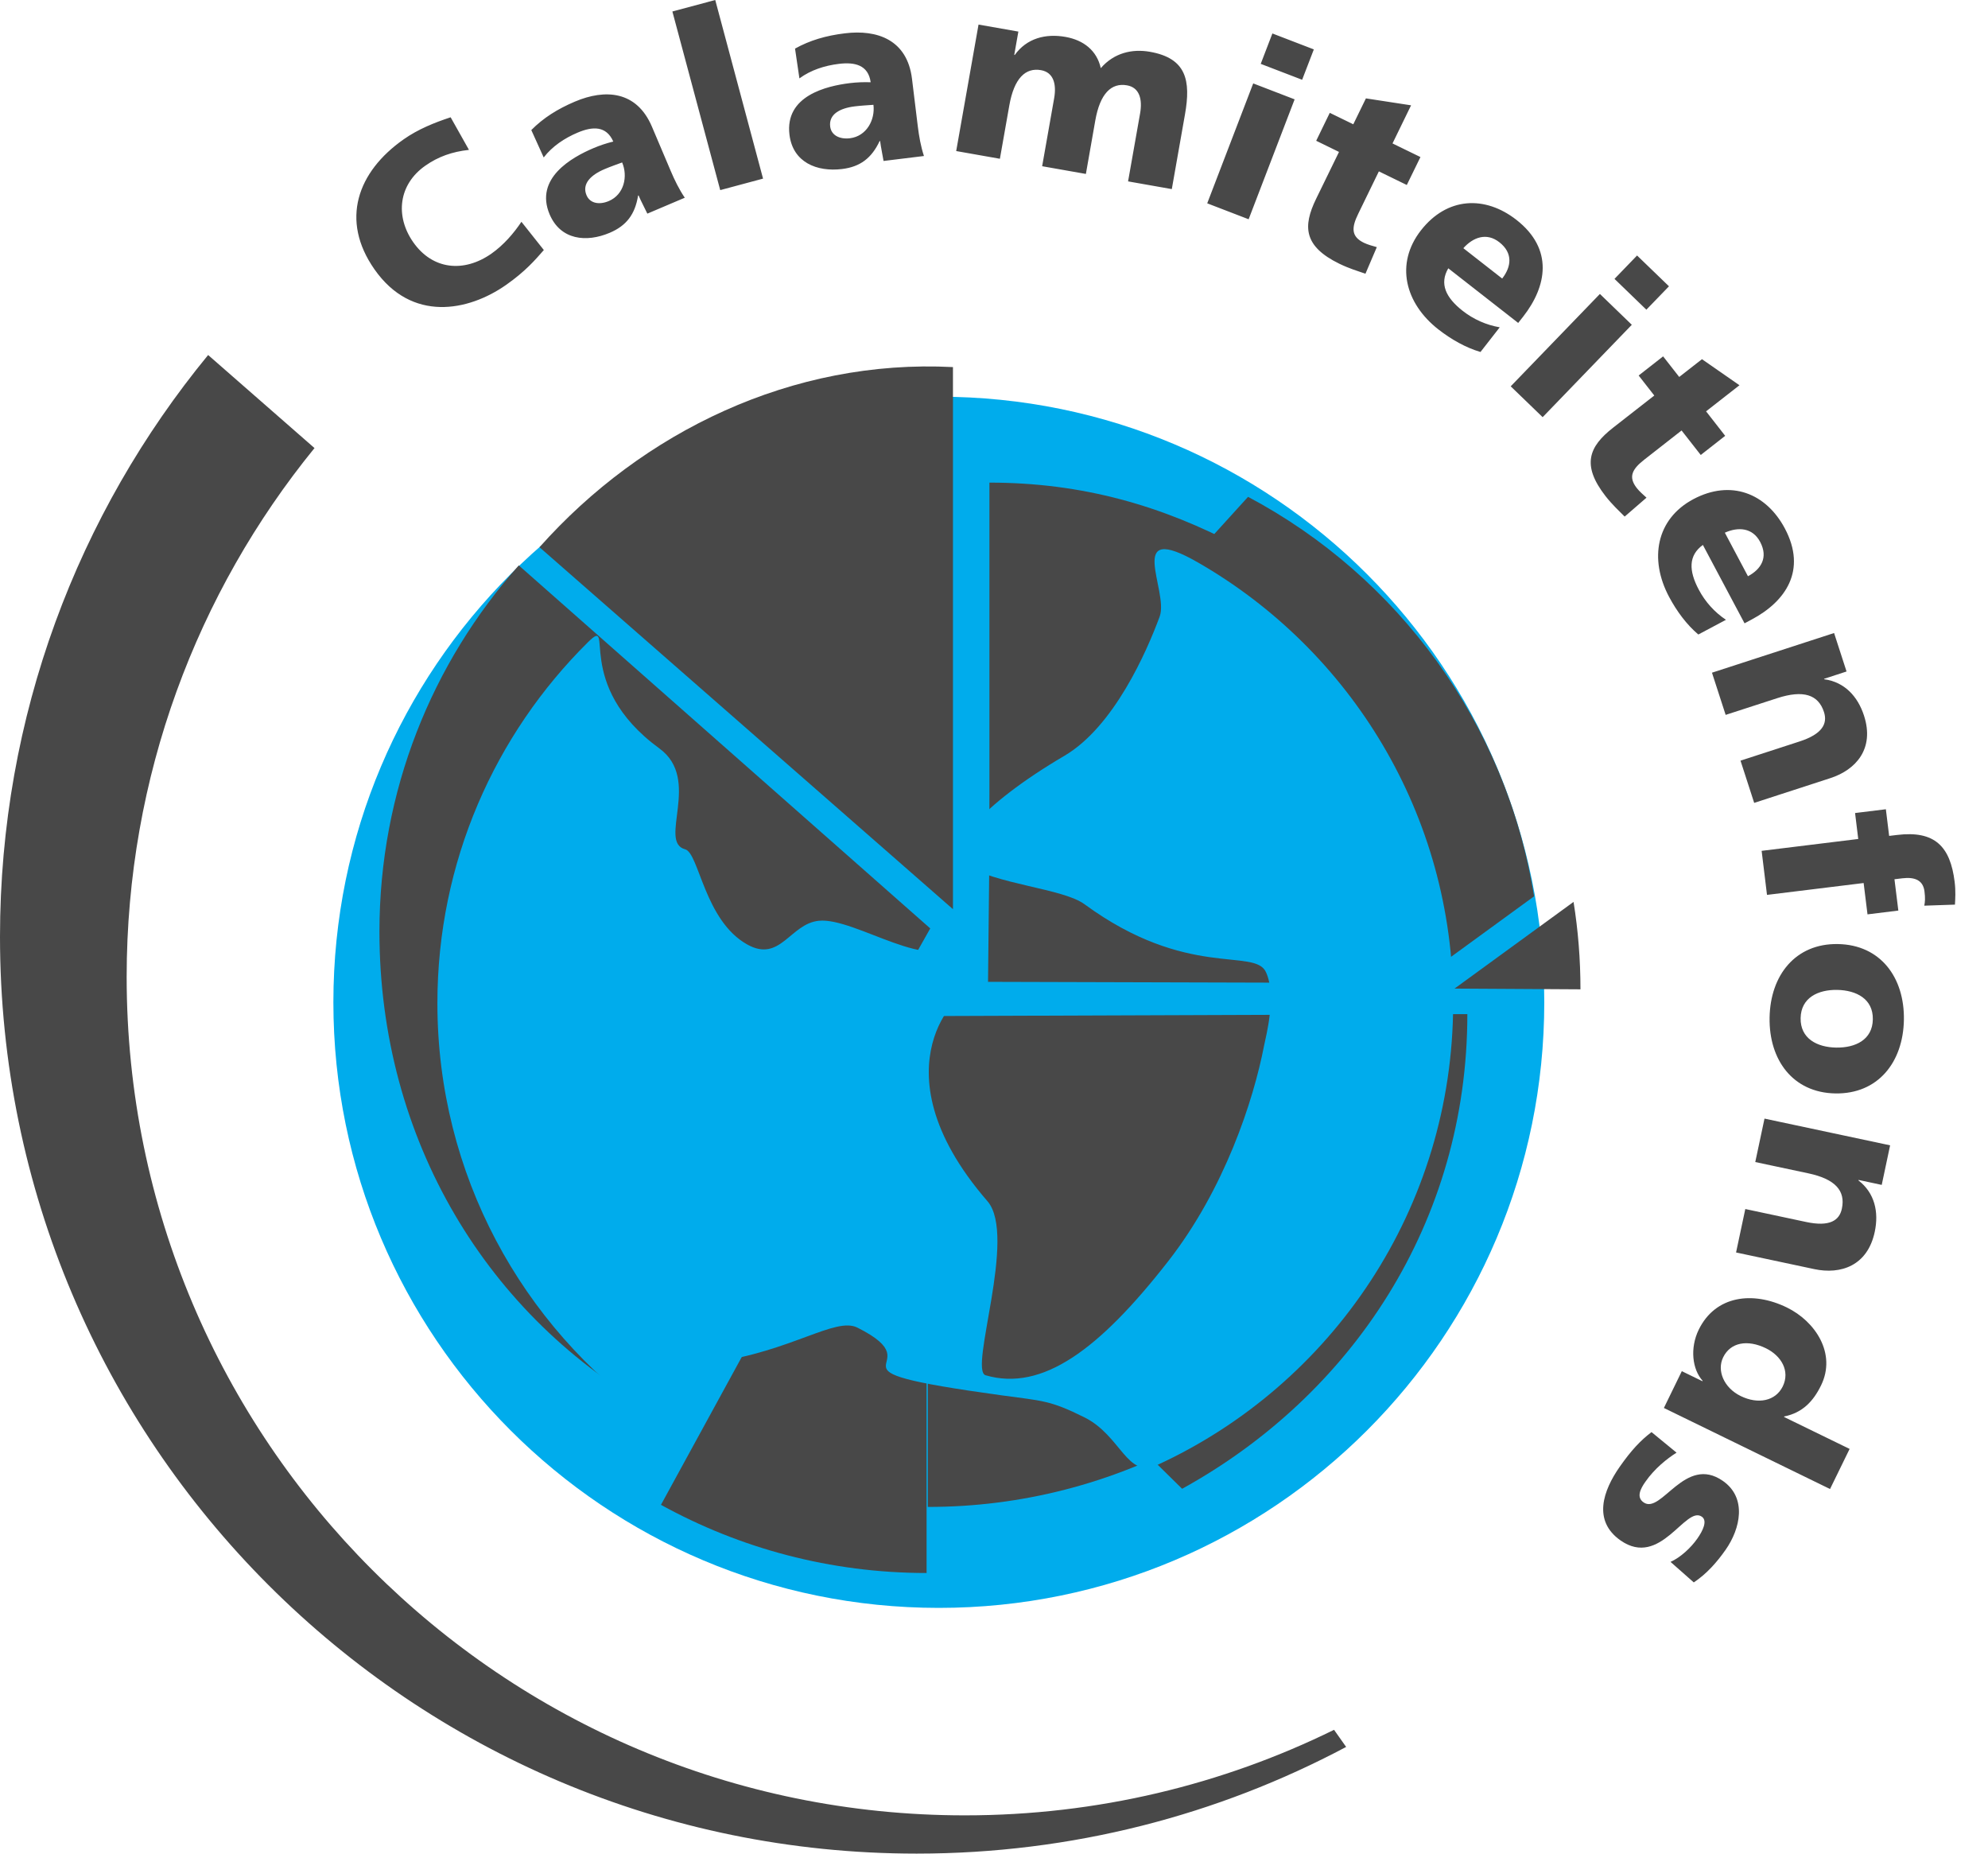
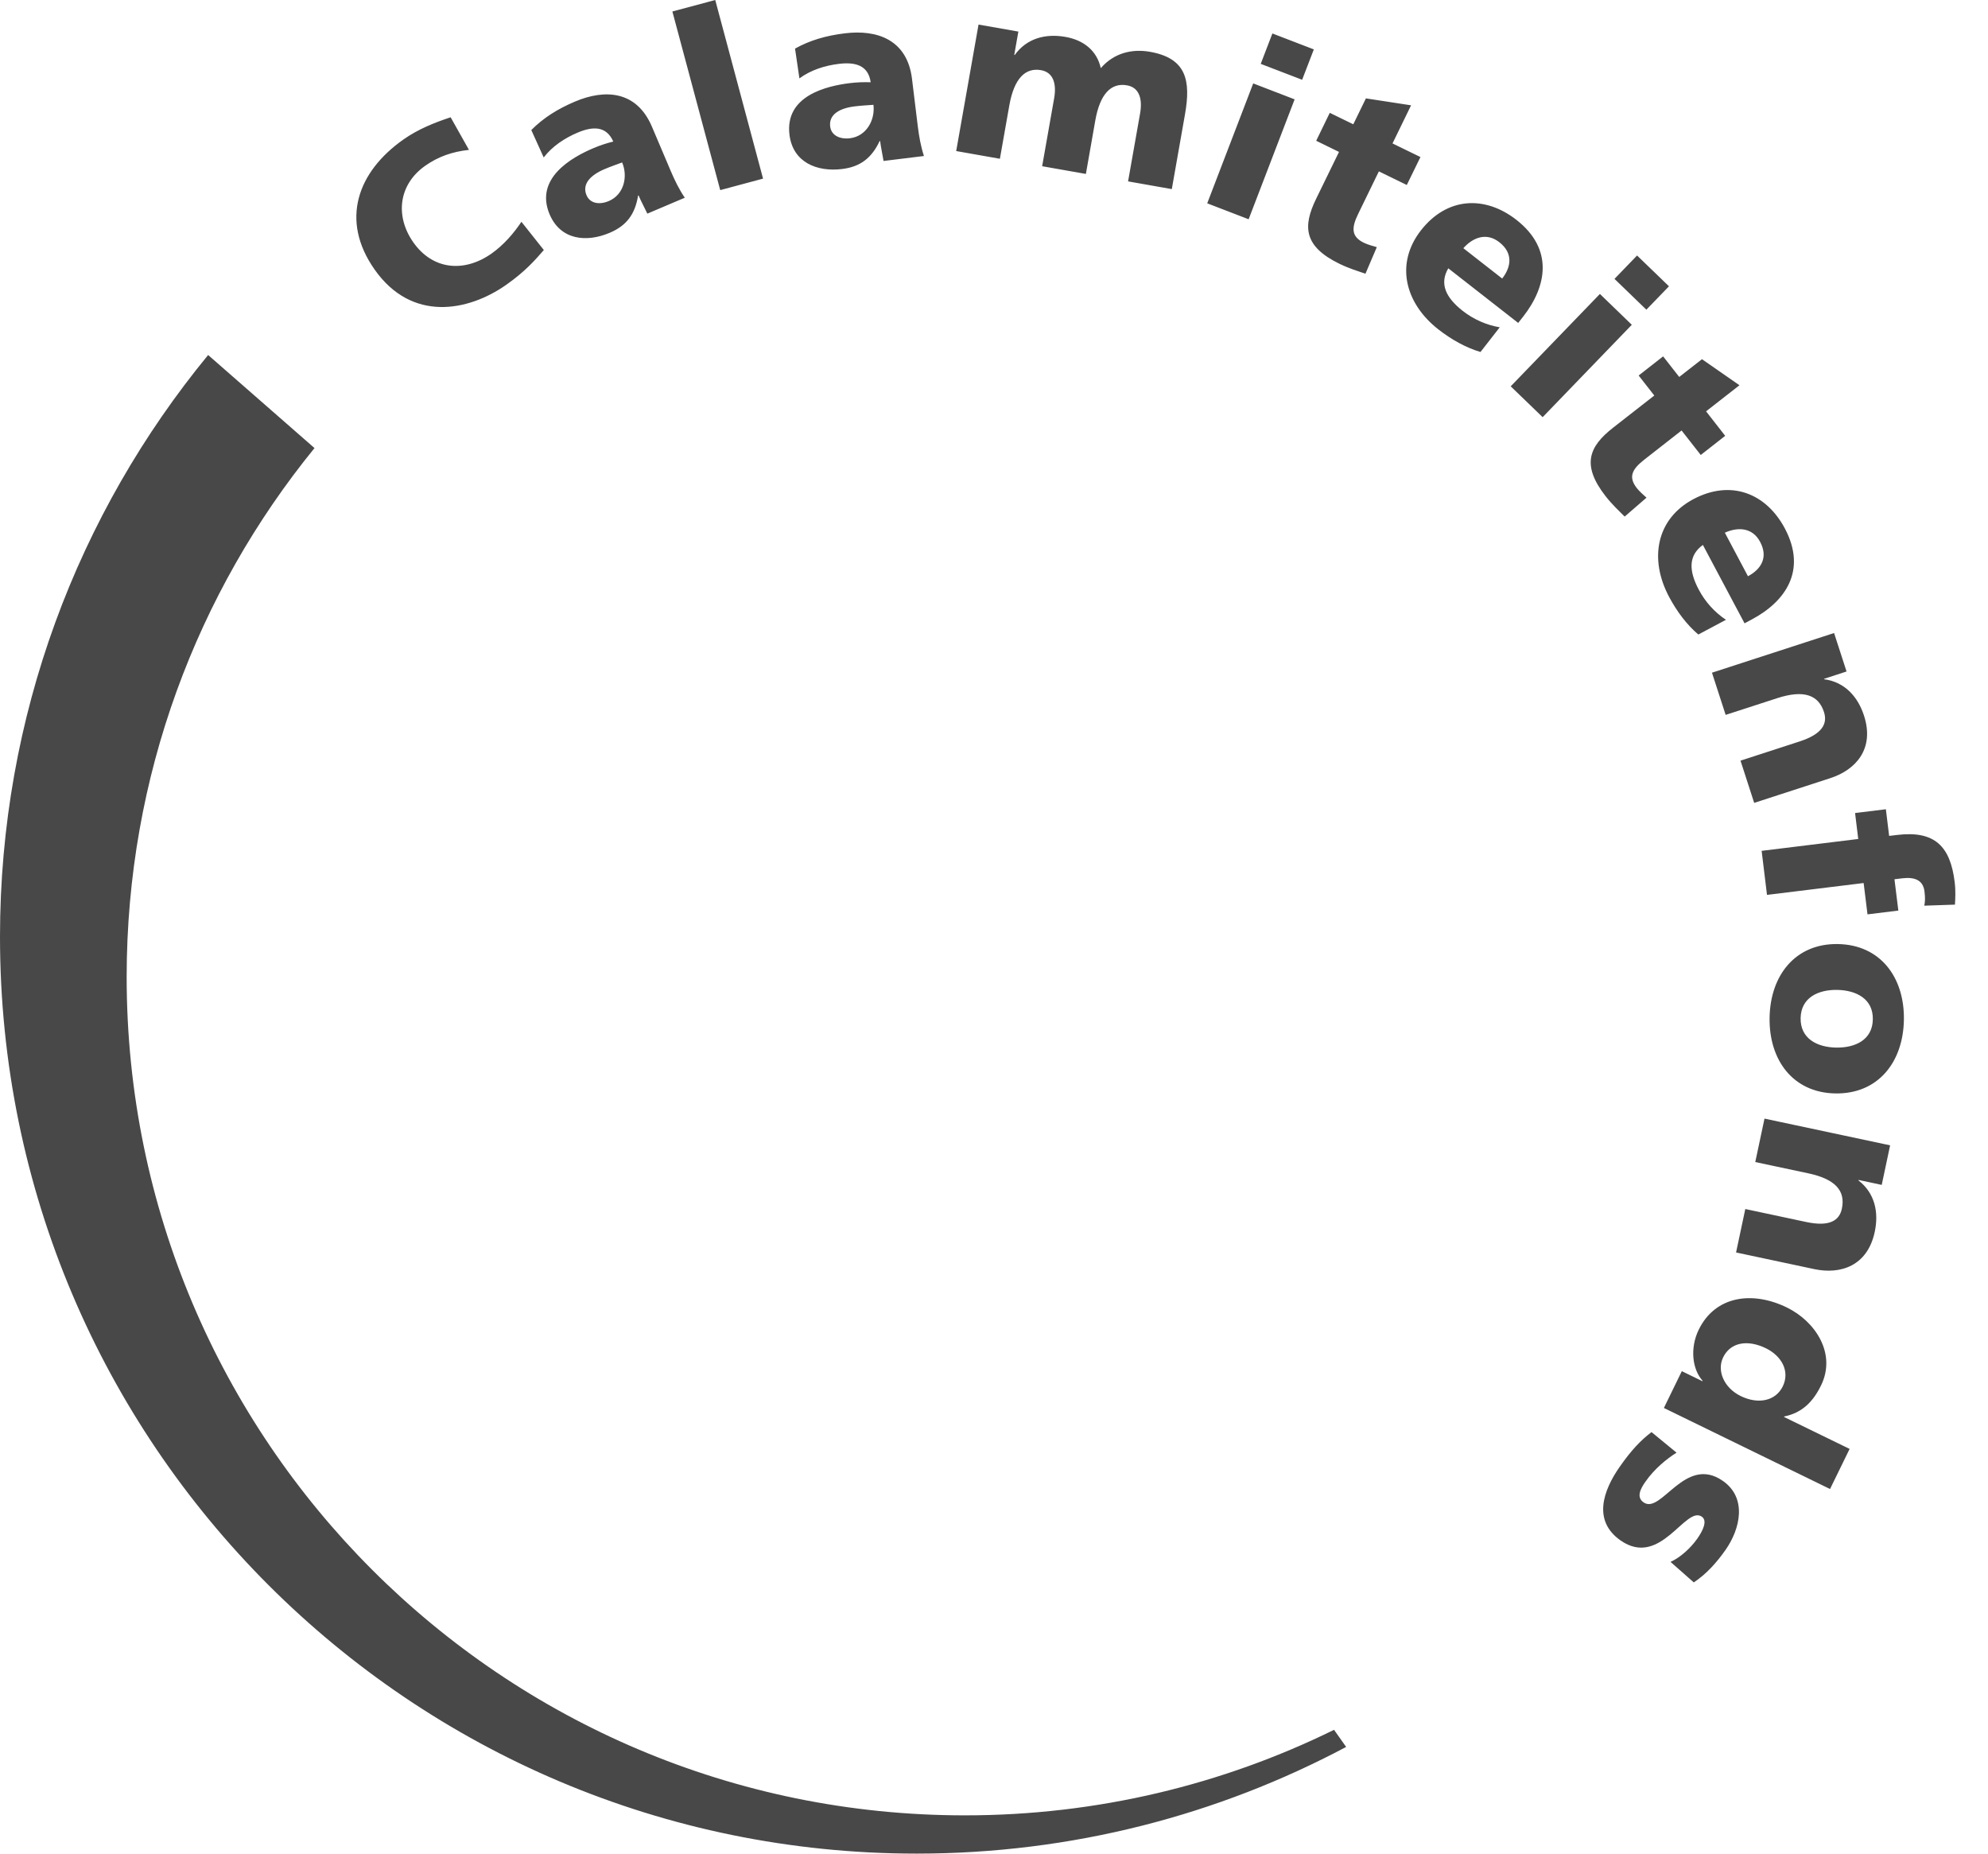
<svg xmlns="http://www.w3.org/2000/svg" width="59" height="55" viewBox="0 0 59 55" fill="none">
  <path fill-rule="evenodd" clip-rule="evenodd" d="M0 27.796C0 21.243 2.317 15.23 6.177 10.534L9.334 13.295C5.848 17.576 3.759 23.039 3.759 28.989C3.759 42.727 14.896 53.865 28.634 53.865C32.566 53.865 36.286 52.952 39.592 51.327L39.951 51.835C36.149 53.855 31.811 55 27.205 55C12.18 55 0 42.82 0 27.796ZM15.475 6.581C15.253 6.915 14.948 7.271 14.583 7.527C13.768 8.097 12.838 8.007 12.264 7.187C11.718 6.407 11.831 5.471 12.622 4.917C13.005 4.648 13.42 4.501 13.918 4.447L13.374 3.48C12.889 3.64 12.408 3.834 11.983 4.132C10.604 5.097 10.093 6.535 11.113 7.991C12.221 9.574 13.903 9.236 15.018 8.455C15.587 8.056 15.878 7.719 16.14 7.419L15.475 6.581ZM20.323 5.867C20.152 5.614 20.021 5.344 19.904 5.068L19.349 3.761C18.895 2.69 17.957 2.635 17.062 3.015C16.543 3.235 16.124 3.5 15.768 3.859L16.136 4.672C16.393 4.34 16.752 4.1 17.143 3.935C17.581 3.749 17.991 3.725 18.201 4.2C18.001 4.249 17.805 4.314 17.616 4.394C16.969 4.668 15.858 5.29 16.312 6.361C16.636 7.122 17.401 7.202 18.094 6.908C18.593 6.697 18.847 6.359 18.937 5.804L18.951 5.798C19.028 5.979 19.125 6.153 19.212 6.339L20.323 5.867ZM17.407 5.793C17.264 5.456 17.533 5.191 17.943 5.018C18.125 4.94 18.306 4.879 18.464 4.82C18.638 5.231 18.526 5.771 18.067 5.966C17.785 6.085 17.509 6.036 17.407 5.793ZM21.375 5.641L22.646 5.3L21.227 0L19.955 0.341L21.375 5.641ZM27.421 4.629C27.326 4.338 27.275 4.043 27.238 3.745L27.066 2.336C26.924 1.182 26.038 0.87 25.073 0.989C24.513 1.057 24.036 1.196 23.595 1.442L23.725 2.326C24.063 2.078 24.475 1.946 24.896 1.895C25.368 1.837 25.769 1.927 25.84 2.441C25.635 2.433 25.429 2.442 25.224 2.466C24.527 2.551 23.288 2.843 23.43 3.998C23.53 4.818 24.244 5.107 24.992 5.015C25.529 4.949 25.866 4.694 26.106 4.186L26.12 4.183C26.144 4.38 26.19 4.573 26.222 4.776L27.421 4.629ZM24.638 3.754C24.593 3.391 24.925 3.21 25.368 3.156C25.564 3.132 25.754 3.123 25.922 3.11C25.977 3.553 25.72 4.041 25.226 4.102C24.921 4.139 24.67 4.016 24.638 3.754ZM28.378 4.482L29.675 4.711L29.955 3.126C30.098 2.32 30.435 2 30.896 2.082C31.264 2.147 31.36 2.491 31.285 2.916L30.929 4.932L32.227 5.161L32.506 3.576C32.648 2.769 32.986 2.45 33.447 2.532C33.815 2.596 33.91 2.94 33.836 3.364L33.479 5.382L34.777 5.611L35.167 3.399C35.347 2.384 35.209 1.728 34.129 1.537C33.595 1.443 33.06 1.571 32.669 2.022C32.553 1.497 32.155 1.189 31.621 1.095C31.03 0.99 30.471 1.136 30.116 1.631L30.101 1.629L30.223 0.937L29.041 0.729L28.378 4.482ZM35.828 6.033L37.057 6.506L38.422 2.948L37.193 2.475L35.828 6.033ZM38.992 1.466L37.762 0.993L37.416 1.895L38.645 2.367L38.992 1.466ZM39.062 4.177L39.739 4.508L39.059 5.901C38.662 6.717 38.689 7.308 39.748 7.825C40.045 7.969 40.288 8.04 40.524 8.122L40.861 7.333C40.731 7.296 40.594 7.26 40.476 7.203C40.101 7.02 40.105 6.761 40.308 6.347L40.922 5.085L41.751 5.489L42.156 4.66L41.327 4.256L41.878 3.125L40.538 2.919L40.163 3.688L39.465 3.348L39.062 4.177ZM45.057 9.582L45.206 9.393C45.904 8.499 46.117 7.394 45.005 6.524C44.071 5.795 42.947 5.843 42.171 6.835C41.397 7.826 41.697 8.999 42.688 9.774C43.075 10.075 43.5 10.315 43.938 10.444L44.509 9.712C44.11 9.643 43.733 9.476 43.414 9.227C42.906 8.83 42.715 8.42 42.982 7.961L45.057 9.582ZM43.429 7.364C43.723 7.036 44.122 6.893 44.497 7.187C44.911 7.51 44.852 7.919 44.582 8.265L43.429 7.364ZM44.835 11.463L45.783 12.378L48.429 9.637L47.482 8.722L44.835 11.463ZM49.532 8.495L48.585 7.581L47.915 8.275L48.861 9.189L49.532 8.495ZM48.632 11.142L49.096 11.736L47.873 12.691C47.16 13.249 46.926 13.793 47.65 14.722C47.853 14.98 48.041 15.15 48.217 15.328L48.865 14.767C48.765 14.676 48.658 14.585 48.576 14.481C48.319 14.152 48.436 13.922 48.8 13.638L49.906 12.773L50.475 13.5L51.2 12.932L50.633 12.205L51.624 11.431L50.511 10.658L49.836 11.185L49.358 10.574L48.632 11.142ZM51.775 18.495L51.988 18.381C52.99 17.849 53.633 16.926 52.971 15.68C52.414 14.633 51.367 14.221 50.256 14.811C49.146 15.402 48.943 16.596 49.533 17.706C49.764 18.139 50.054 18.531 50.403 18.827L51.223 18.391C50.885 18.165 50.609 17.859 50.419 17.501C50.115 16.932 50.108 16.482 50.538 16.169L51.775 18.495ZM51.19 15.806C51.591 15.626 52.015 15.658 52.237 16.078C52.485 16.543 52.264 16.892 51.876 17.098L51.19 15.806ZM50.808 19.96L51.214 21.212L52.744 20.716C53.523 20.463 53.965 20.612 54.132 21.127C54.242 21.468 54.09 21.779 53.409 22L51.655 22.57L52.061 23.823L54.323 23.088C55.074 22.844 55.641 22.221 55.32 21.234C55.135 20.663 54.742 20.236 54.139 20.155L54.135 20.142L54.802 19.924L54.432 18.783L50.808 19.96ZM52.282 25.246L52.441 26.553L55.309 26.201L55.424 27.131L56.339 27.018L56.224 26.089L56.456 26.061C56.827 26.016 57.075 26.117 57.115 26.451C57.14 26.647 57.132 26.759 57.109 26.873L58.019 26.842C58.028 26.671 58.045 26.448 58.01 26.165C57.881 25.119 57.424 24.637 56.299 24.775L56.066 24.803L55.969 24.012L55.055 24.124L55.149 24.894L52.282 25.246ZM52.518 30.193C52.496 31.451 53.21 32.422 54.468 32.444C55.733 32.466 56.481 31.522 56.504 30.264C56.526 29.006 55.811 28.034 54.546 28.012C53.288 27.989 52.539 28.935 52.518 30.193ZM53.439 30.209C53.45 29.602 53.959 29.363 54.523 29.372C55.093 29.382 55.594 29.64 55.582 30.247C55.572 30.854 55.063 31.093 54.492 31.084C53.929 31.074 53.428 30.817 53.439 30.209ZM52.367 33.191L52.093 34.48L53.668 34.815C54.469 34.985 54.776 35.334 54.663 35.864C54.589 36.215 54.301 36.408 53.6 36.258L51.797 35.874L51.523 37.163L53.849 37.658C54.622 37.821 55.424 37.566 55.639 36.55C55.764 35.963 55.638 35.398 55.156 35.026L55.158 35.011L55.846 35.158L56.095 33.984L52.367 33.191ZM54.312 44.182L54.893 42.992L52.947 42.044L52.953 42.029C53.496 41.919 53.815 41.579 54.046 41.106C54.508 40.16 53.874 39.207 53.032 38.796C52.02 38.302 50.911 38.438 50.414 39.456C50.149 40.002 50.223 40.633 50.531 40.97L50.525 40.983L49.913 40.685L49.381 41.777L54.312 44.182ZM52.41 40.006C52.863 40.228 53.132 40.677 52.909 41.137C52.696 41.571 52.181 41.677 51.662 41.424C51.161 41.18 50.947 40.668 51.14 40.274C51.358 39.827 51.864 39.74 52.41 40.006ZM49.014 42.493C48.69 42.739 48.41 43.036 48.071 43.521C47.577 44.227 47.261 45.123 48.094 45.707C49.281 46.538 50.022 44.663 50.507 45.003C50.681 45.125 50.538 45.418 50.374 45.652C50.186 45.922 49.874 46.213 49.578 46.344L50.268 46.953C50.648 46.702 50.955 46.354 51.215 45.982C51.651 45.358 51.853 44.446 51.134 43.943C50.008 43.154 49.304 44.948 48.778 44.578C48.562 44.427 48.677 44.186 48.833 43.965C49.105 43.575 49.474 43.28 49.757 43.103L49.014 42.493Z" fill="#484848" />
-   <path fill-rule="evenodd" clip-rule="evenodd" d="M9.894 29.74C9.894 19.816 17.939 11.771 27.863 11.771C37.786 11.771 45.831 19.816 45.831 29.74C45.831 39.664 37.786 47.709 27.863 47.709C17.939 47.709 9.894 39.664 9.894 29.74Z" fill="#00ACEC" />
-   <path fill-rule="evenodd" clip-rule="evenodd" d="M27.499 30.231V46.674C24.641 46.674 21.954 45.94 19.616 44.651L27.499 30.231ZM27.608 27.548L15.396 16.776C12.824 19.665 11.261 23.471 11.261 27.643C11.261 33.812 14.469 39.109 19.514 41.891L27.608 27.548ZM28.282 26.977V10.892C23.514 10.646 19.064 12.806 16.011 16.237L28.282 26.977ZM35.418 42.689C33.004 44.02 30.291 44.717 27.535 44.713V35.243L35.418 42.689ZM43.168 29.333L46.905 29.355C46.905 28.472 46.836 27.606 46.7 26.761L43.168 29.333ZM41.996 29.169L29.323 29.133L29.386 23.172L37.04 14.742C41.482 17.101 44.707 21.447 45.528 26.596L41.996 29.169Z" fill="#484848" />
-   <path fill-rule="evenodd" clip-rule="evenodd" d="M43.548 30.09C43.548 36.26 40.13 41.392 35.083 44.175L27.489 36.709V30.149L43.548 30.09ZM36.78 16.219C34.496 15.007 32.13 14.32 29.364 14.32V24.648L36.78 16.219Z" fill="#484848" />
-   <path fill-rule="evenodd" clip-rule="evenodd" d="M19.344 42.071C19.997 42.534 19.835 40.609 21.148 40.425C23.487 40.1 24.791 39.067 25.444 39.392C27.905 40.623 23.813 40.59 29.739 41.404C30.93 41.568 31.157 41.543 32.187 42.057C33.274 42.601 33.446 43.881 34.334 43.474C39.523 41.093 43.127 35.85 43.127 29.767C43.127 24.177 40.084 19.297 35.563 16.695C33.352 15.422 34.698 17.528 34.417 18.294C34.036 19.327 33.062 21.562 31.588 22.427C29.087 23.895 28 25.255 28.598 25.635C29.57 26.253 31.537 26.355 32.187 26.831C35.232 29.061 37.234 28.114 37.57 28.843C37.897 29.55 37.566 30.762 37.517 31.018C37.197 32.673 36.338 35.285 34.67 37.423C32.623 40.046 30.936 41.296 29.251 40.807C28.742 40.658 30.198 36.67 29.305 35.641C25.77 31.562 28.77 29.236 28.435 29.713C28.217 30.025 28.669 27.493 28.435 27.864C27.733 28.978 25.39 27.211 24.302 27.321C23.45 27.406 23.16 28.571 22.181 28.027C20.902 27.317 20.748 25.31 20.333 25.2C19.517 24.982 20.829 23.127 19.571 22.209C16.961 20.306 18.288 18.226 17.45 19.055C14.69 21.787 12.981 25.578 12.981 29.768C12.981 34.847 15.493 39.339 19.344 42.071Z" fill="#00ACEC" />
</svg>